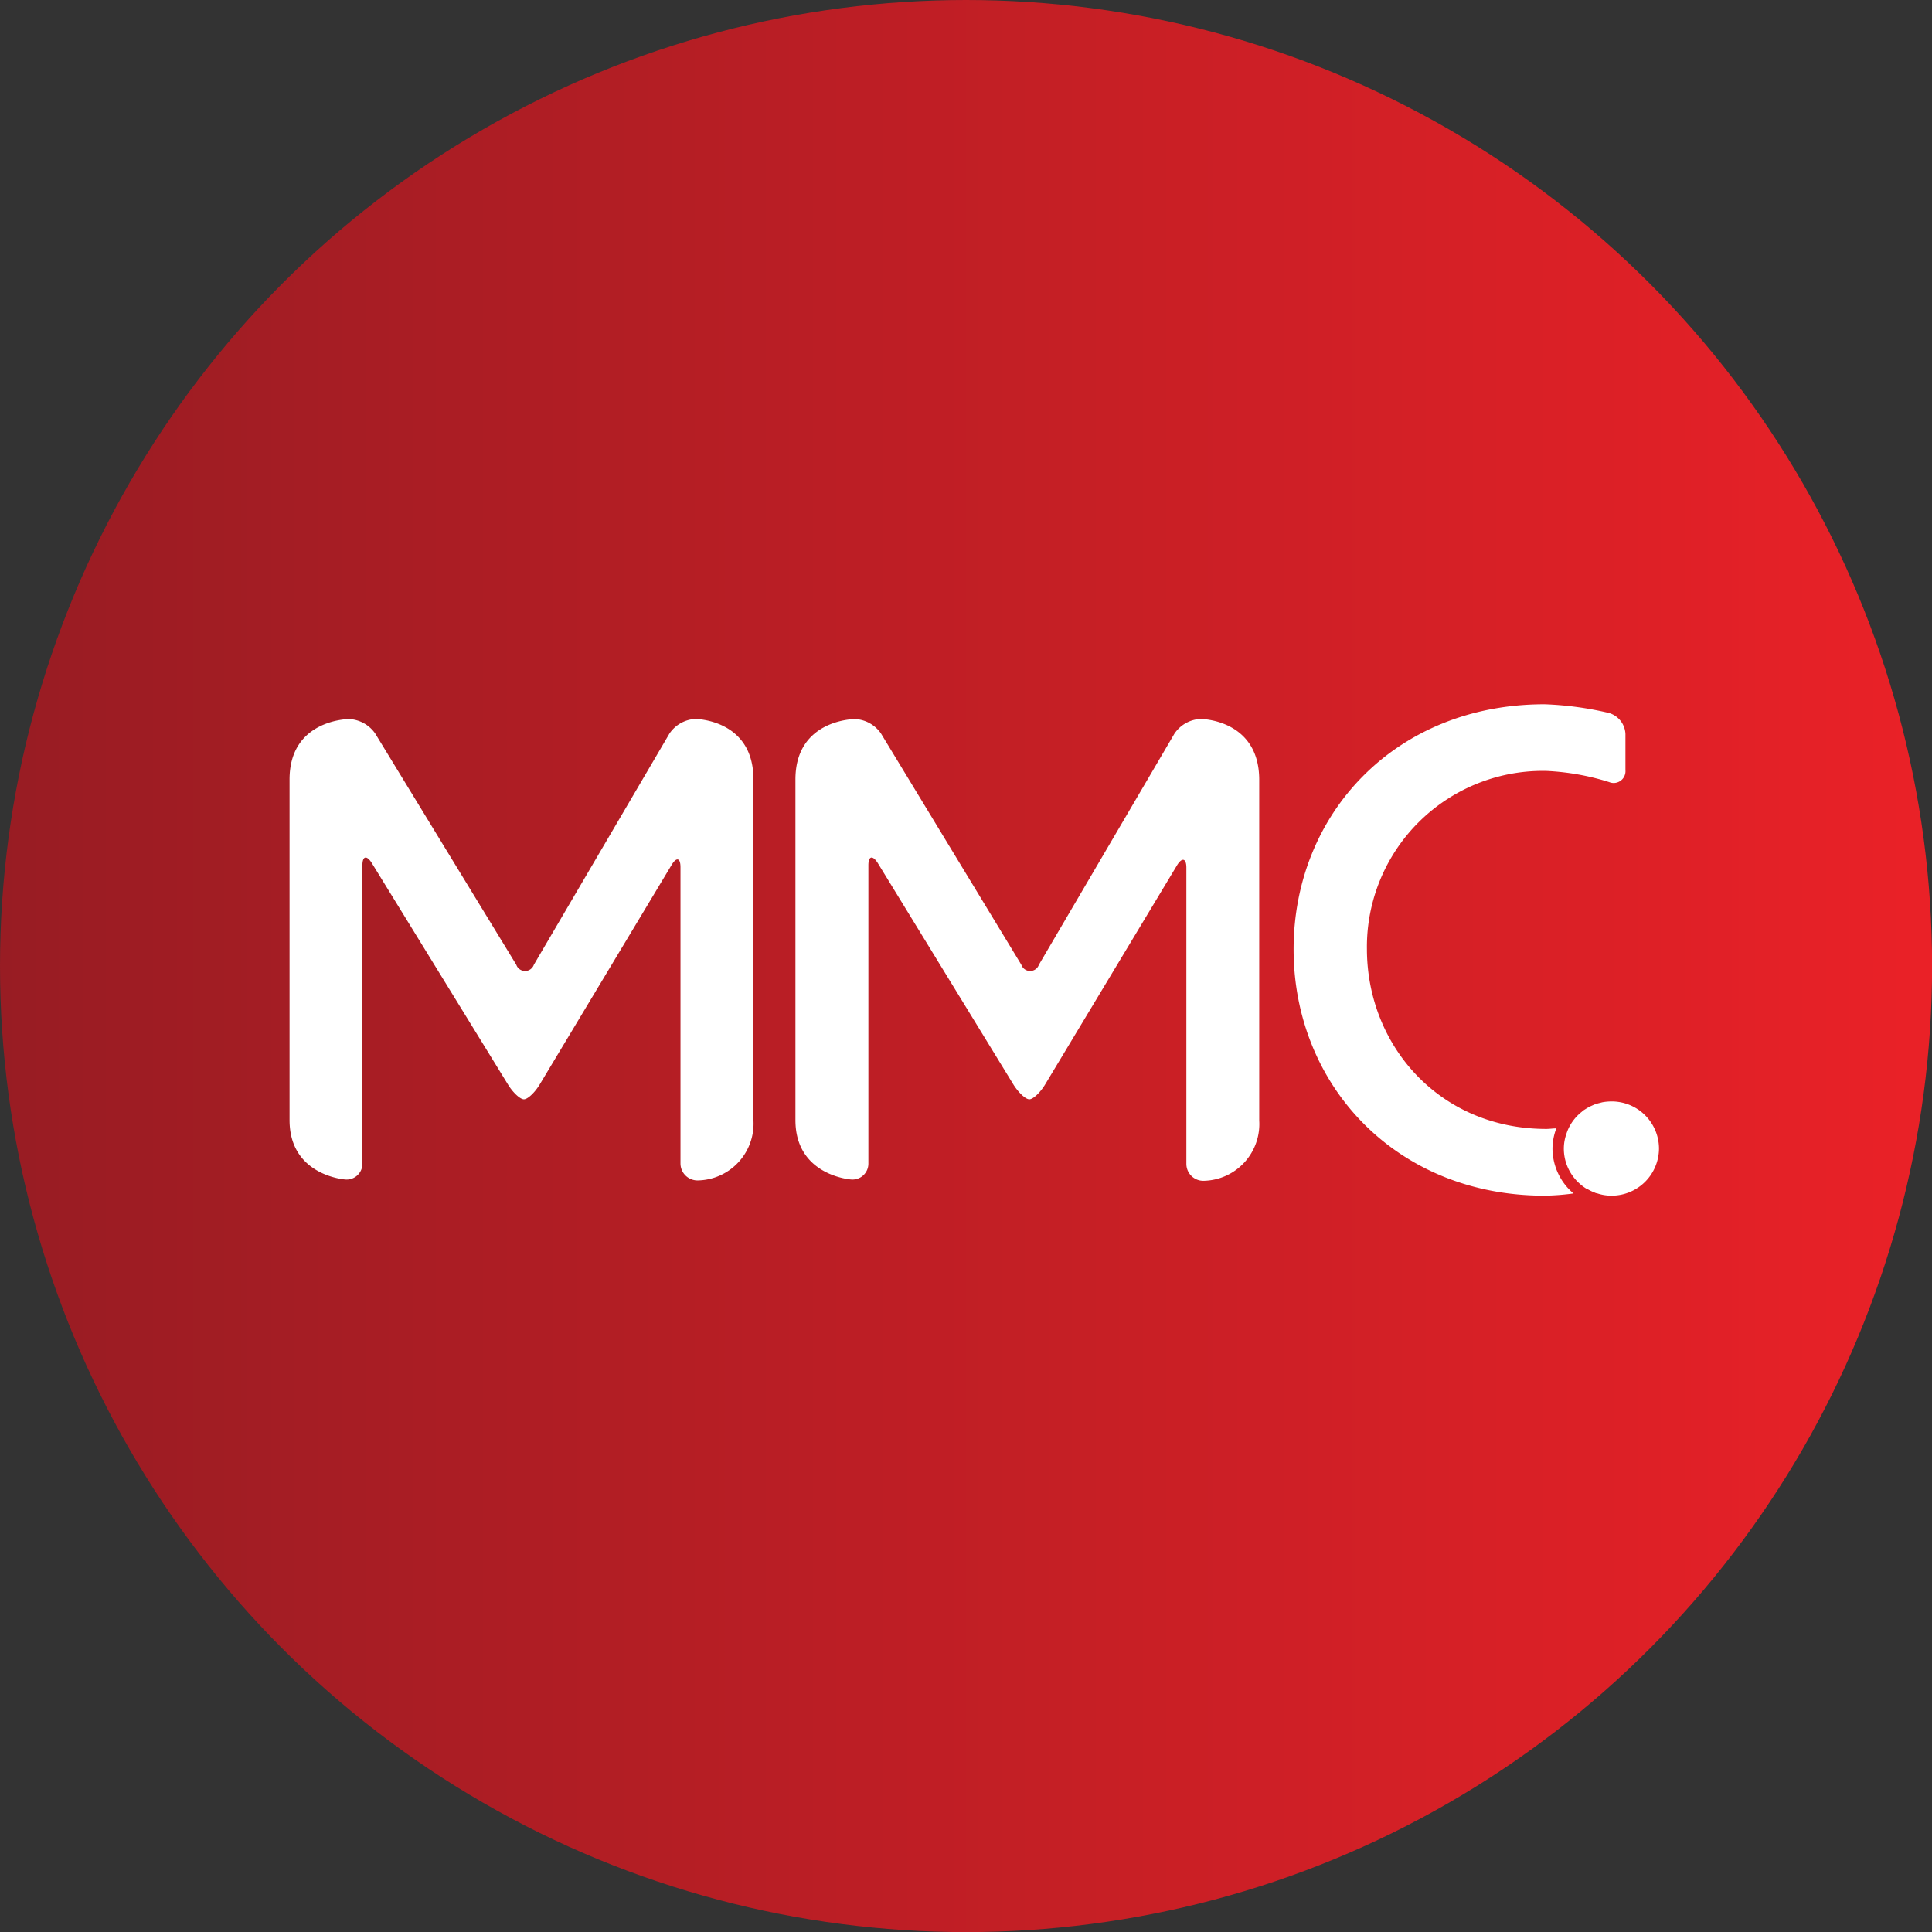
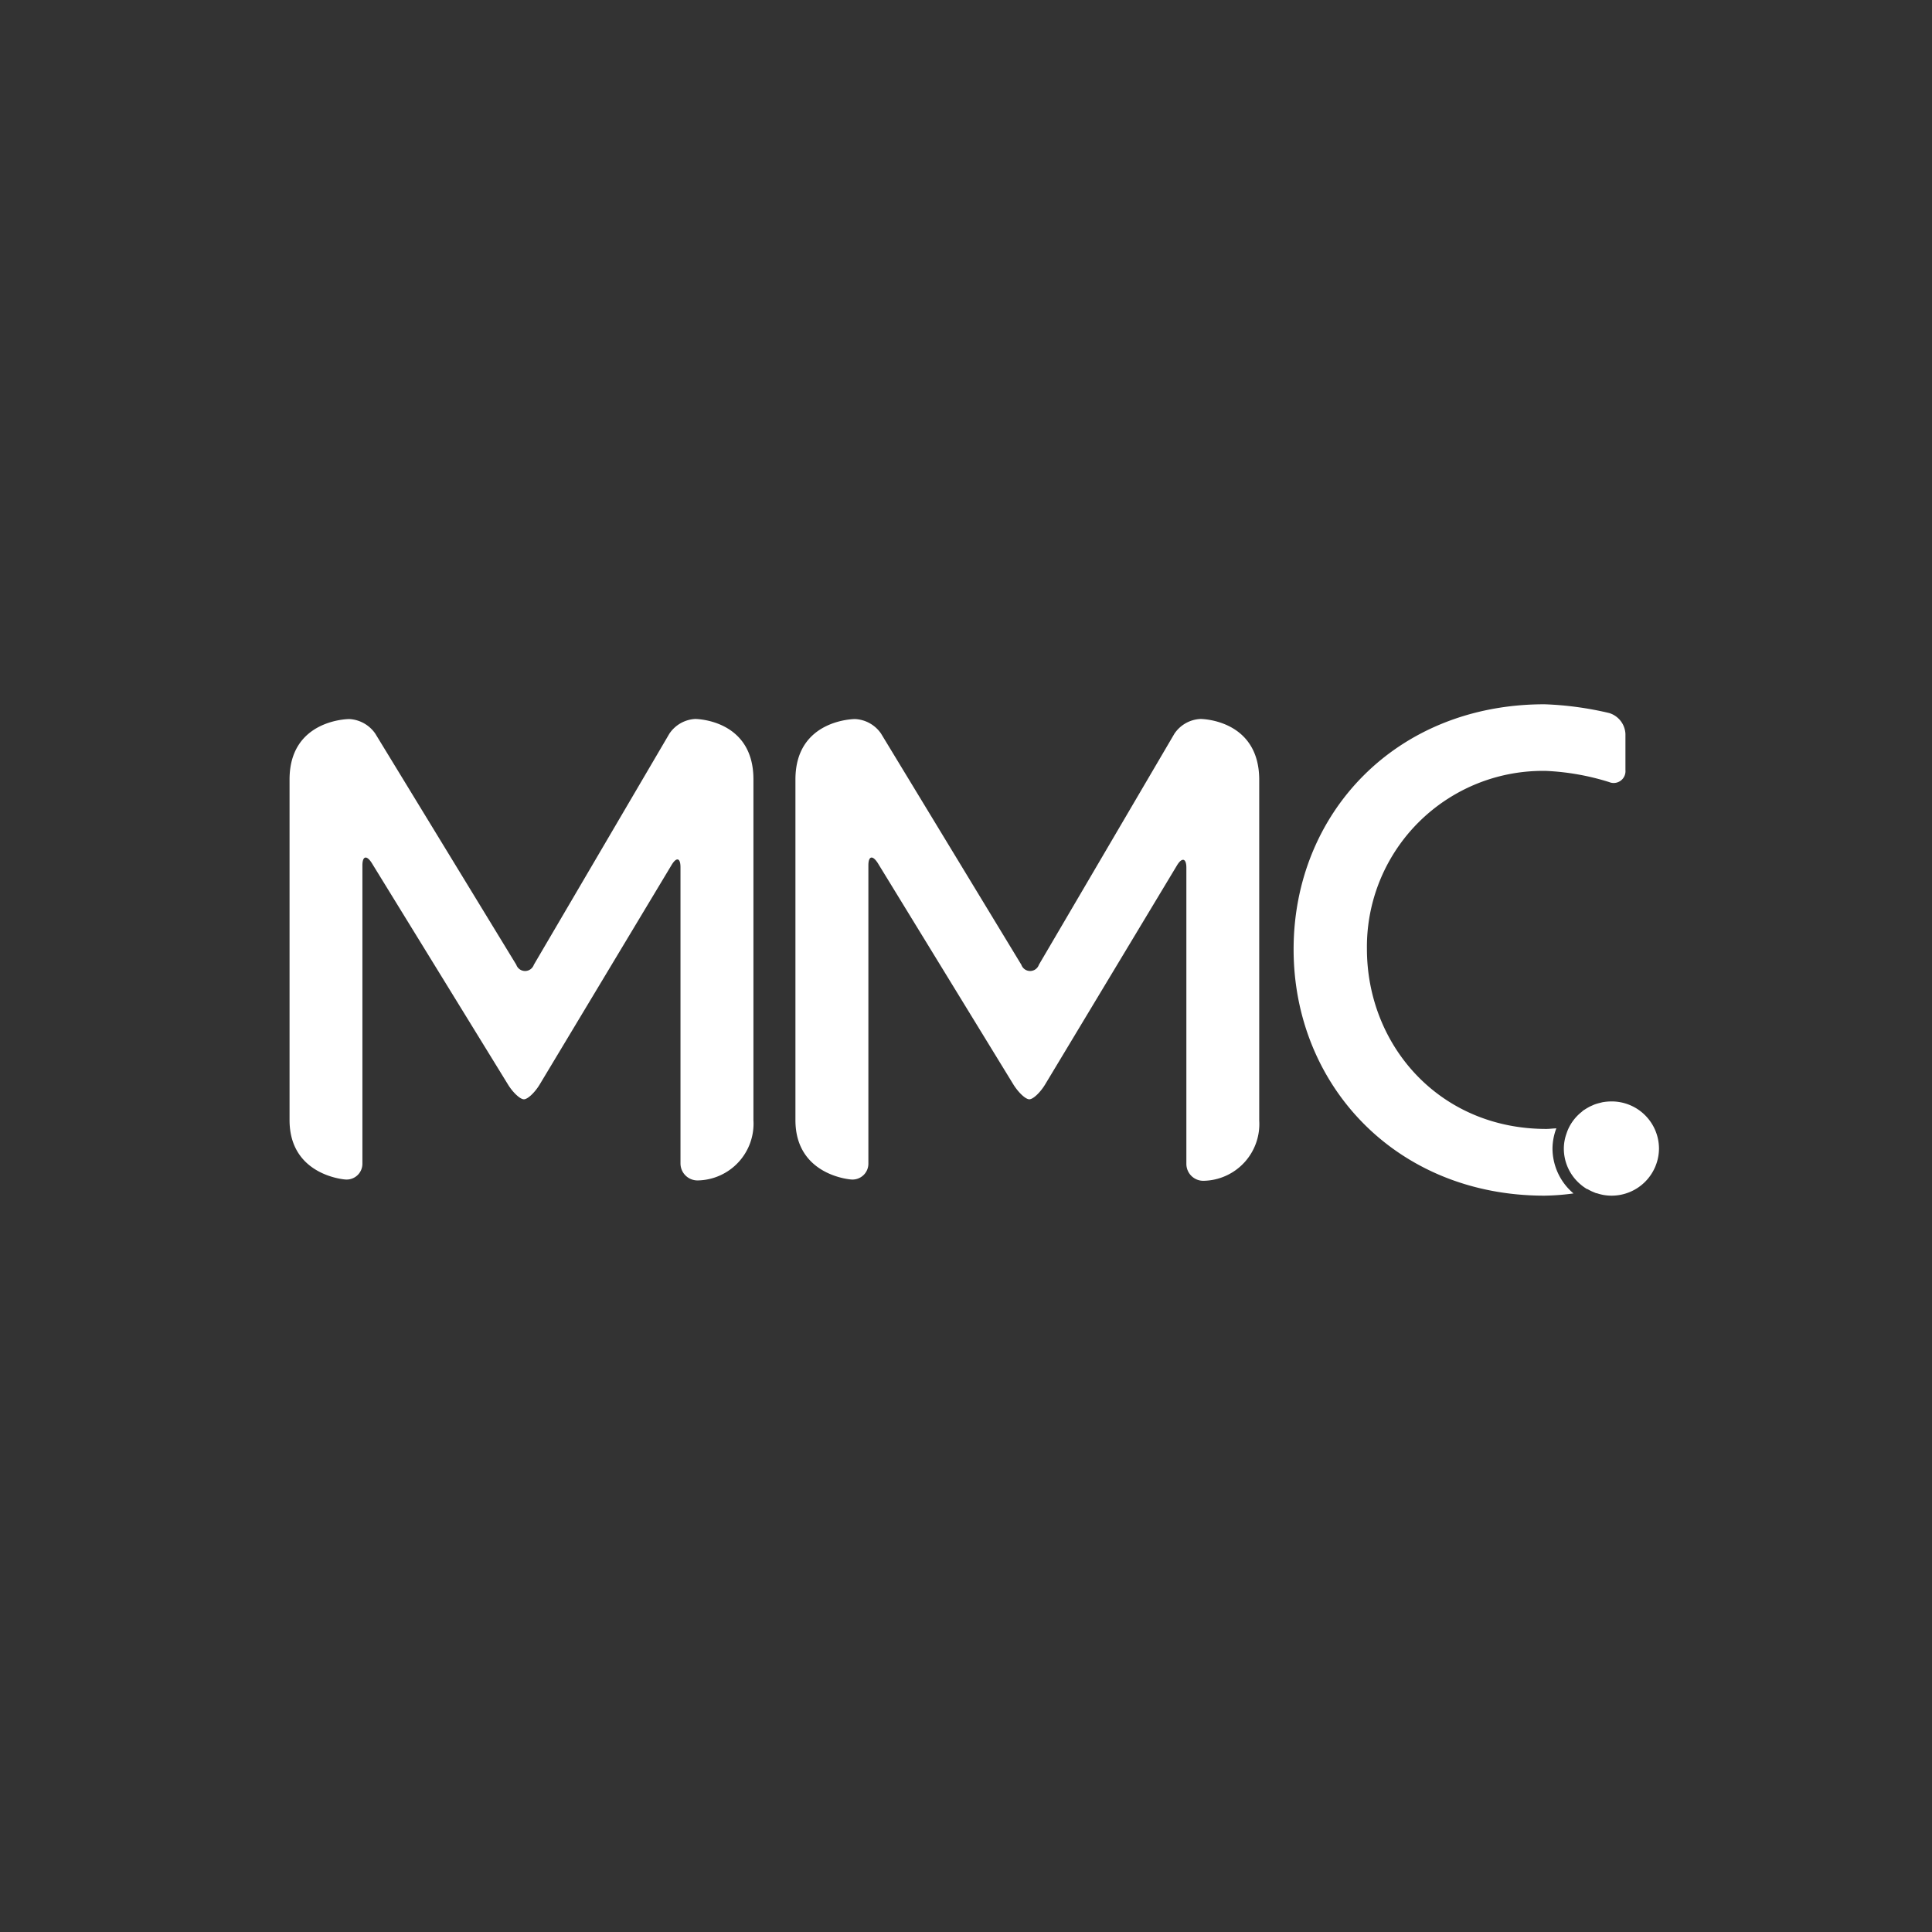
<svg xmlns="http://www.w3.org/2000/svg" id="Layer_1" data-name="Layer 1" viewBox="0 0 207.91 207.91">
  <rect x="0" y="0" width="207.91" height="207.91" fill="#333333" stroke="none" />
  <defs>
    <style>.cls-1{fill:url(#linear-gradient);}.cls-2{fill:#fff;}</style>
    <linearGradient id="linear-gradient" y1="103.96" x2="207.91" y2="103.96" gradientUnits="userSpaceOnUse">
      <stop offset="0" stop-color="#981c23" />
      <stop offset="1" stop-color="#ea2127" />
    </linearGradient>
  </defs>
  <title>MMC main white on red circle</title>
-   <circle class="cls-1" cx="103.96" cy="103.96" r="103.96" />
  <path class="cls-2" d="M183.15,128.84a5.1,5.1,0,0,1-5.1,5.1,4.94,4.94,0,0,1-1-.1,5.5,5.5,0,0,1-.58-.16c-.09,0-.19-.05-.28-.09a4.79,4.79,0,0,1-.72-.35l-.05,0a4.94,4.94,0,0,1-.7-.5,5.05,5.05,0,0,1-1.81-3.87,4.84,4.84,0,0,1,.29-1.62h0a4.55,4.55,0,0,1,.3-.72l0,0a5,5,0,0,1,1.36-1.63,1.07,1.07,0,0,1,.16-.14l.4-.25c.13-.07.26-.15.4-.21l.36-.16a5.18,5.18,0,0,1,.56-.17l.31-.08a5.64,5.64,0,0,1,.93-.09A5.09,5.09,0,0,1,183.15,128.84ZM79.43,82.64a3.58,3.58,0,0,0-2.78,1.59L62.07,109.09a1,1,0,0,1-1.89,0L45,84.21a3.63,3.63,0,0,0-2.8-1.56s-6.42,0-6.42,6.5v36.66c0,6,6,6.39,6,6.39a1.7,1.7,0,0,0,1.84-1.72V98.4c0-1,.44-1.14,1-.27L59.3,122c.53.86,1.3,1.57,1.7,1.57s1.16-.71,1.69-1.58L76.9,98.34c.53-.87.95-.75.95.26v31.88a1.83,1.83,0,0,0,1.85,1.82,6.11,6.11,0,0,0,6-6.49V89.15C85.71,82.65,79.43,82.64,79.43,82.64Zm54.39,0A3.58,3.58,0,0,0,131,84.23l-14.58,24.86a1,1,0,0,1-1.89,0L99.43,84.21a3.6,3.6,0,0,0-2.8-1.56s-6.41,0-6.41,6.5v36.66c0,6,6,6.39,6,6.39a1.71,1.71,0,0,0,1.85-1.72V98.4c0-1,.43-1.14,1-.27L113.69,122c.54.86,1.3,1.57,1.7,1.57s1.16-.71,1.69-1.58l14.21-23.61c.53-.87,1-.75,1,.26v31.88a1.82,1.82,0,0,0,1.84,1.82,6.11,6.11,0,0,0,6-6.49V89.15C140.1,82.65,133.82,82.64,133.82,82.64Zm37.87,46.2a6.26,6.26,0,0,1,.36-2l.06-.14c-.36,0-.73.06-1.08.06-11.52,0-19.31-9-19.31-19.38A18.94,18.94,0,0,1,171,88.23a26.67,26.67,0,0,1,6.78,1.2,1.27,1.27,0,0,0,1.76-1.28V84.26A2.47,2.47,0,0,0,177.78,82a35.44,35.44,0,0,0-6.95-.94c-16.05,0-27,11.79-27,26.37s11,26.51,27,26.51a25.21,25.21,0,0,0,3.12-.24A6.36,6.36,0,0,1,171.69,128.84Z" transform="translate(-4.62 -5.27)" />
</svg>